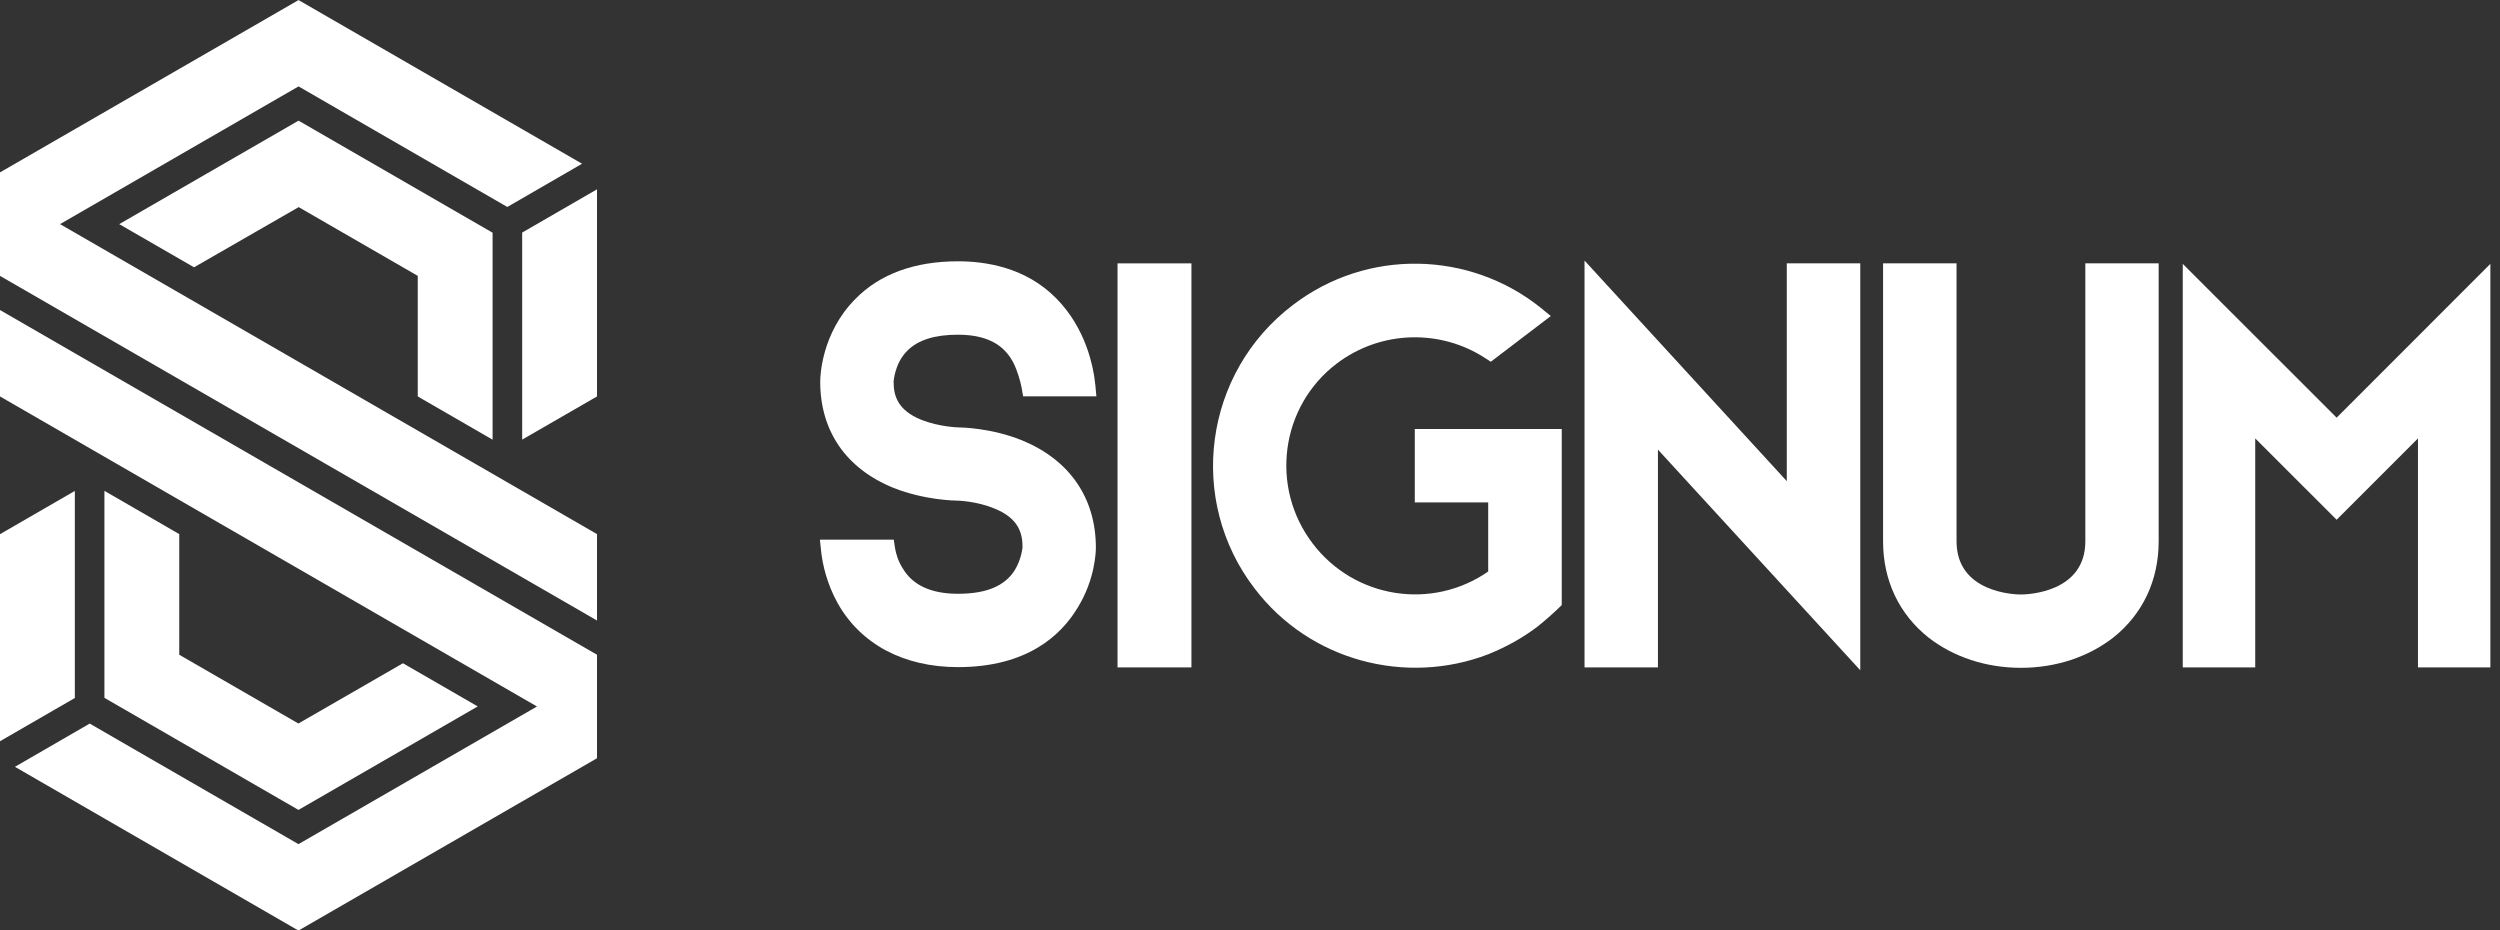
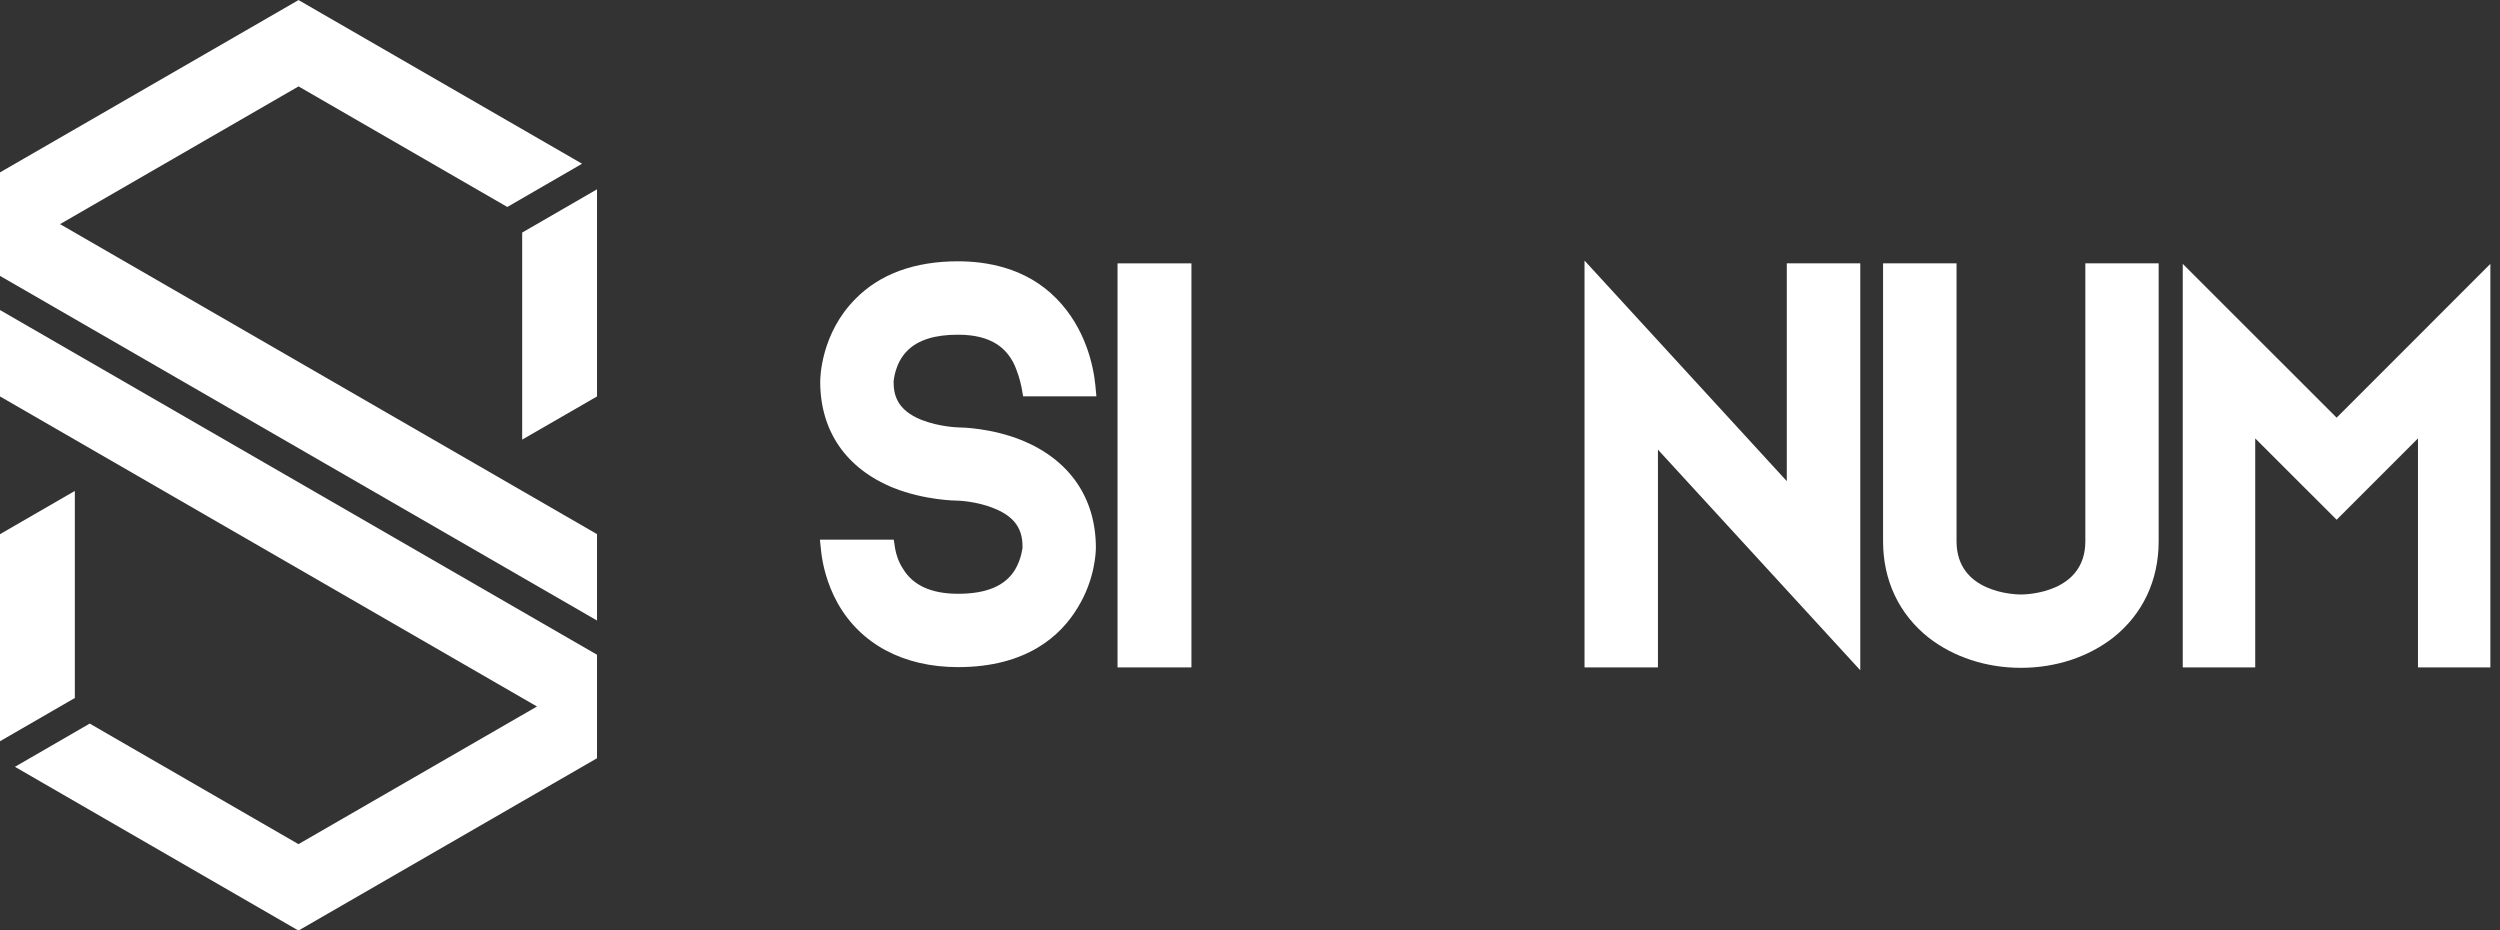
<svg xmlns="http://www.w3.org/2000/svg" width="223" height="83" viewBox="0 0 223 83" fill="none">
  <rect x="0" y="0" width="223" height="83" fill="#333333" stroke="none" />
  <path d="M53.253 35.363V16.888L46.578 20.745V39.214L53.253 35.363Z" fill="white" />
  <path d="M26.63 0.006L0 15.377V24.608L53.253 55.35V47.642L5.355 19.992L26.63 7.707L45.252 18.462L51.92 14.605L26.63 0.006Z" fill="white" />
  <path d="M6.675 62.261V43.791L0 47.649V66.118L6.675 62.261Z" fill="white" />
  <path d="M53.253 67.635V58.404L0 27.655V35.363L47.898 63.019L26.623 75.298L8.001 64.543L1.332 68.4L26.623 83.006L53.253 67.635Z" fill="white" />
-   <path d="M42.612 63.013L35.944 59.162L26.617 64.537L15.989 58.404V47.642L9.314 43.785V62.248L26.623 72.244L42.612 63.013Z" fill="white" />
-   <path d="M26.642 18.475L37.264 24.608V35.363L43.939 39.22V20.758L26.63 10.761L10.634 19.992L17.309 23.843L26.642 18.475Z" fill="white" />
  <path d="M97.752 48.847C97.752 49.14 97.708 51.659 96.12 54.215C94.654 56.657 91.626 59.507 85.454 59.507C80.596 59.507 76.771 57.454 74.718 53.801C73.743 52.041 73.373 50.32 73.252 49.23C73.131 48.222 73.144 48.139 73.144 48.139H79.723L79.838 48.898C79.921 49.395 80.131 50.109 80.552 50.74C81.432 52.207 83.07 52.965 85.454 52.965C88.017 52.965 89.656 52.252 90.535 50.83C91.122 49.854 91.211 48.815 91.211 48.815C91.211 47.636 90.912 46.252 88.731 45.373C87.144 44.703 85.454 44.658 85.454 44.658C85.168 44.658 82.477 44.614 79.71 43.524C75.471 41.802 73.163 38.449 73.163 34.044C73.163 33.629 73.252 29.727 76.306 26.661C78.486 24.436 81.591 23.308 85.454 23.308C87.934 23.308 91.505 23.849 94.227 26.623C96.873 29.313 97.542 32.705 97.708 34.388L97.797 35.351H91.262L91.122 34.554C91.001 33.967 90.784 33.132 90.363 32.29C89.777 31.245 88.648 29.855 85.454 29.855C83.401 29.855 81.897 30.314 80.934 31.283C79.793 32.411 79.71 34.05 79.71 34.05C79.71 35.229 80.01 36.568 82.184 37.448C83.778 38.079 85.454 38.124 85.454 38.124C85.748 38.124 88.444 38.168 91.211 39.297C95.445 41.056 97.752 44.455 97.752 48.86" fill="white" />
  <path d="M106.276 23.492H99.684V59.532H106.276V23.492Z" fill="white" />
-   <path d="M139.307 38.27V53.973C138.72 54.559 137.84 55.337 137.165 55.879C135.781 56.931 134.315 57.728 132.753 58.359C125.453 61.17 116.853 58.99 111.906 52.487C105.862 44.601 107.373 33.266 115.297 27.228C121.972 22.103 131.121 22.402 137.413 27.439L138.331 28.191L132.976 32.271C132.976 32.271 132.798 32.137 132.511 31.965C128.564 29.37 123.235 29.409 119.244 32.424C114.207 36.243 113.251 43.46 117.102 48.496C120.837 53.405 127.761 54.457 132.747 50.976V44.811H126.199V38.264H139.294" fill="white" />
  <path d="M165.936 59.787L147.888 40.107V59.532H141.34V23.244L159.382 42.918V23.492H165.936V59.787Z" fill="white" />
  <path d="M192.553 48.286C192.553 51.773 191.131 54.789 188.485 56.886C186.26 58.608 183.372 59.57 180.268 59.57C177.163 59.57 174.262 58.608 172.044 56.886C169.391 54.789 167.97 51.767 167.97 48.286V23.492H174.524V48.286C174.524 52.863 179.681 53.029 180.268 53.029C180.854 53.029 186.012 52.863 186.012 48.286V23.492H192.553V48.286Z" fill="white" />
  <path d="M194.702 23.537L208.428 37.257L222.141 23.537V59.532H215.683V39.106L208.428 46.361L201.166 39.106V59.532H194.702V23.537Z" fill="white" />
</svg>